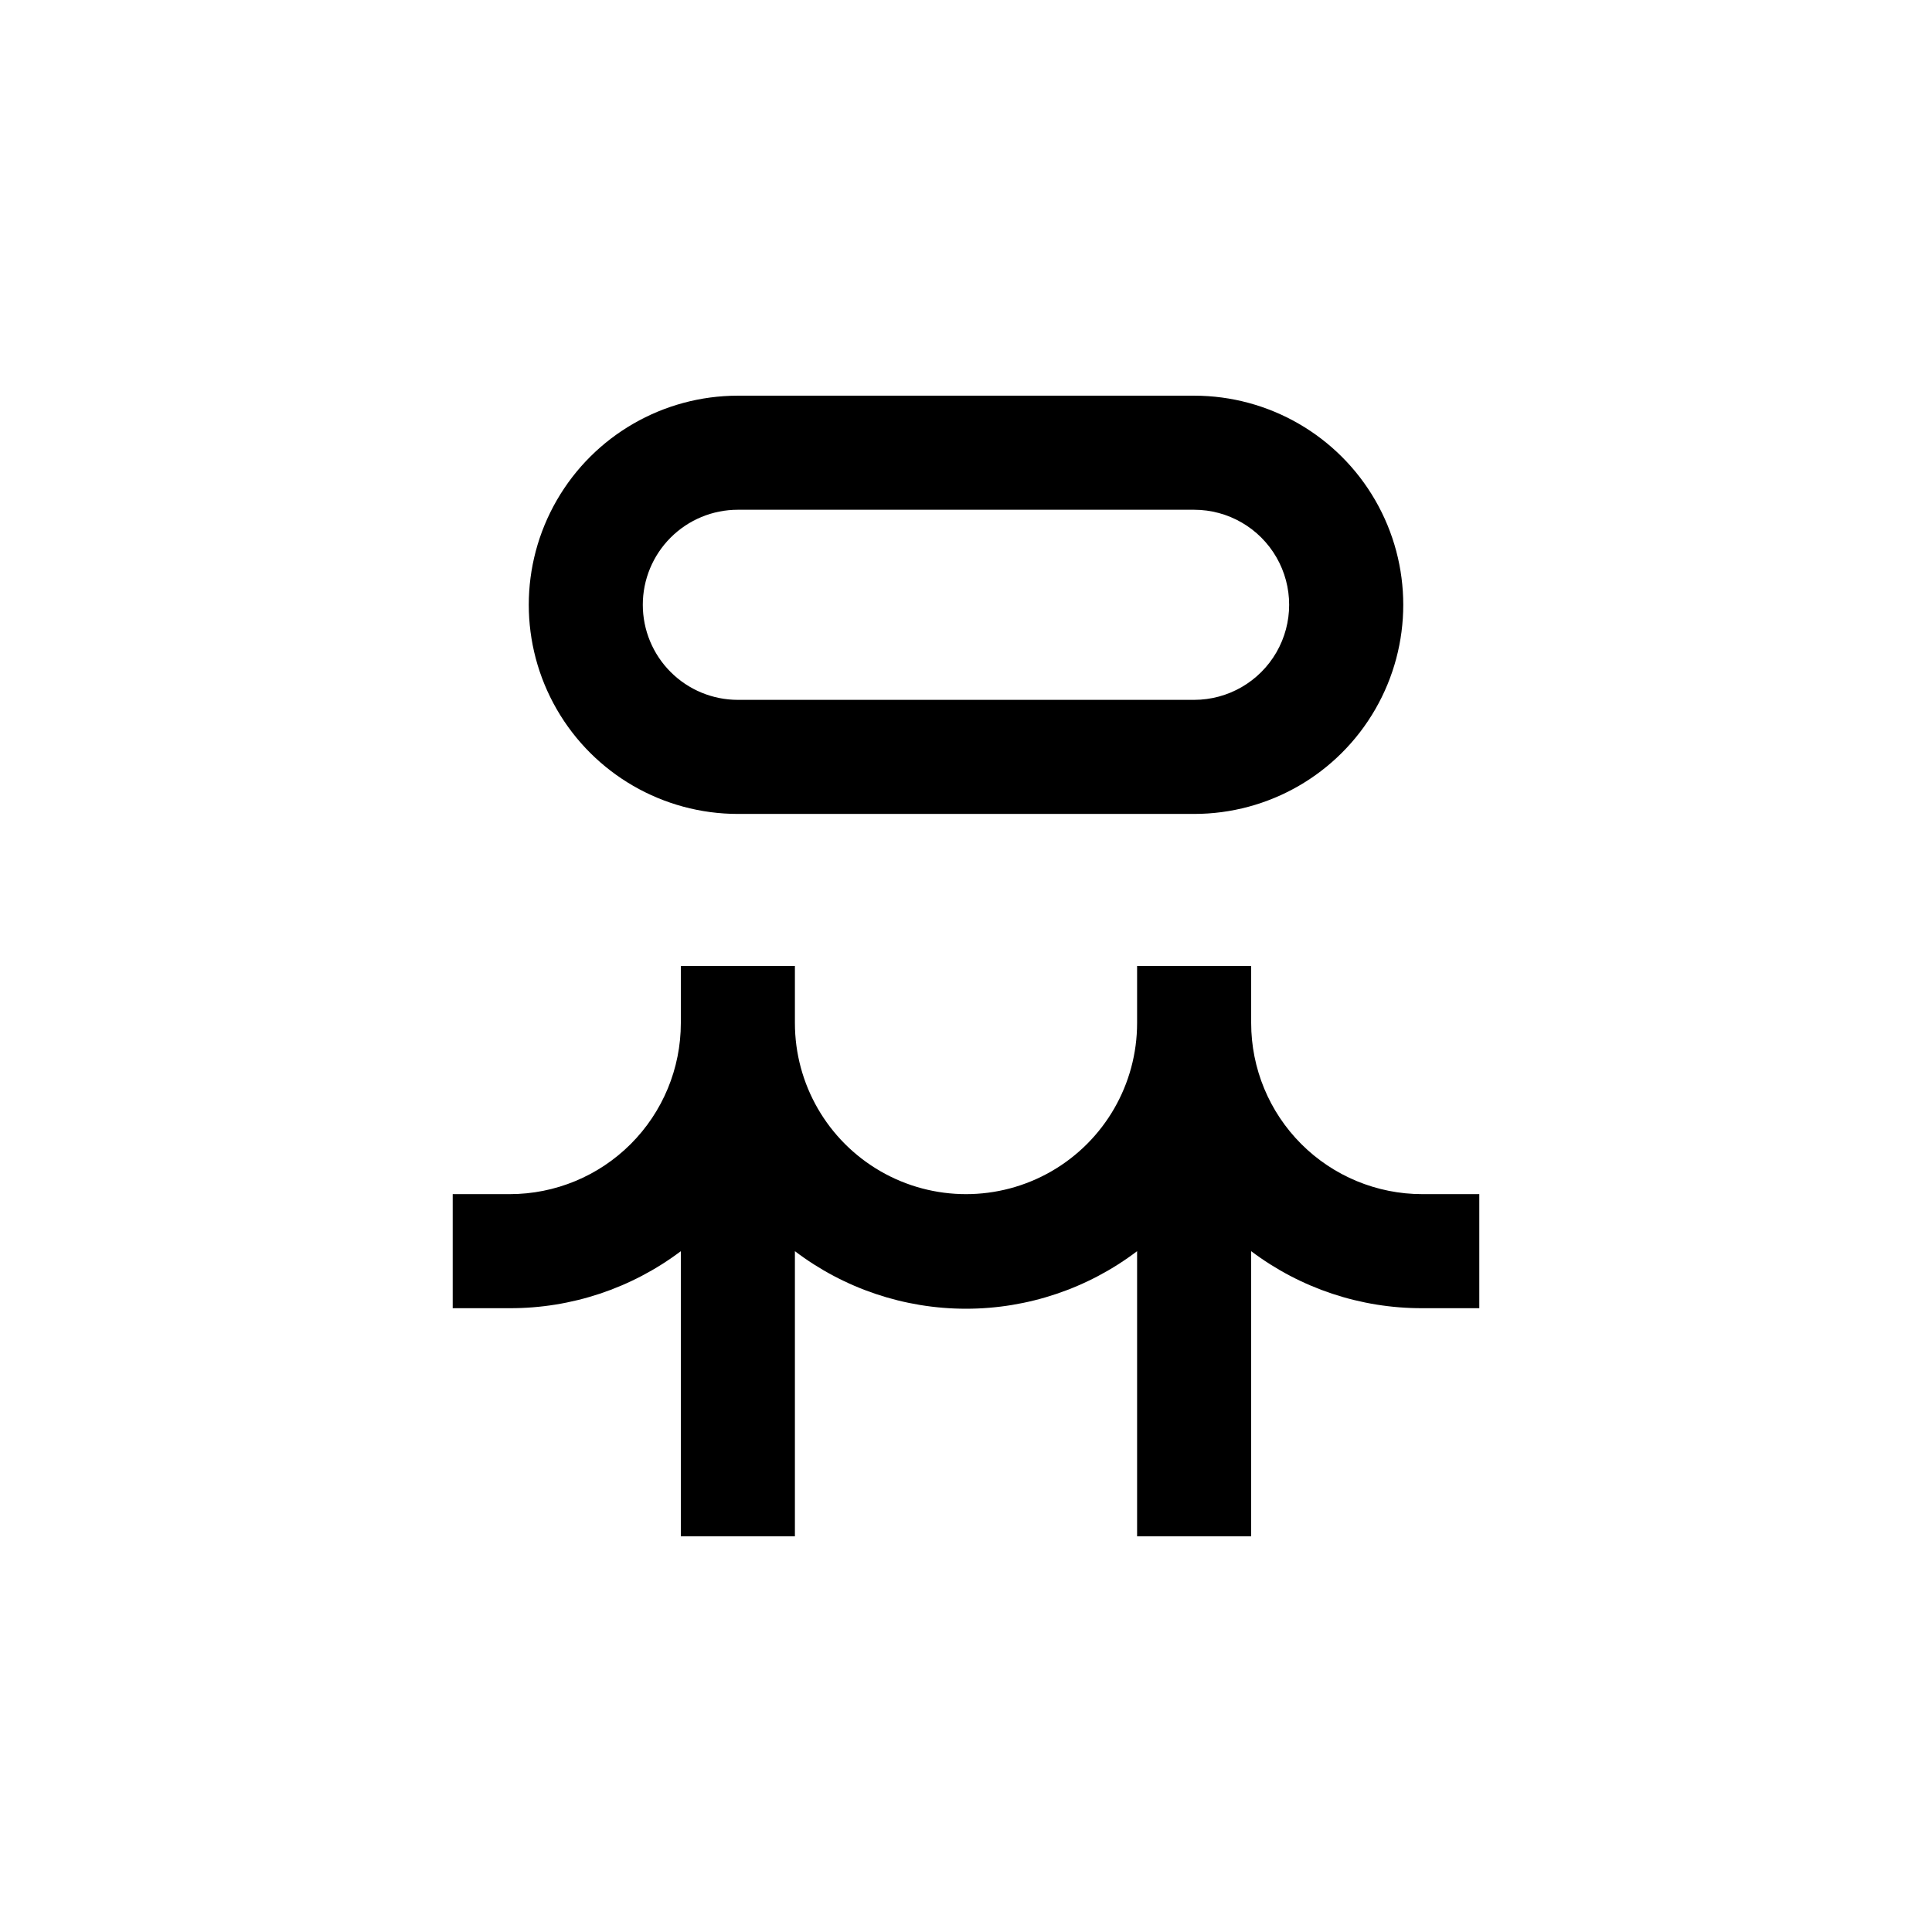
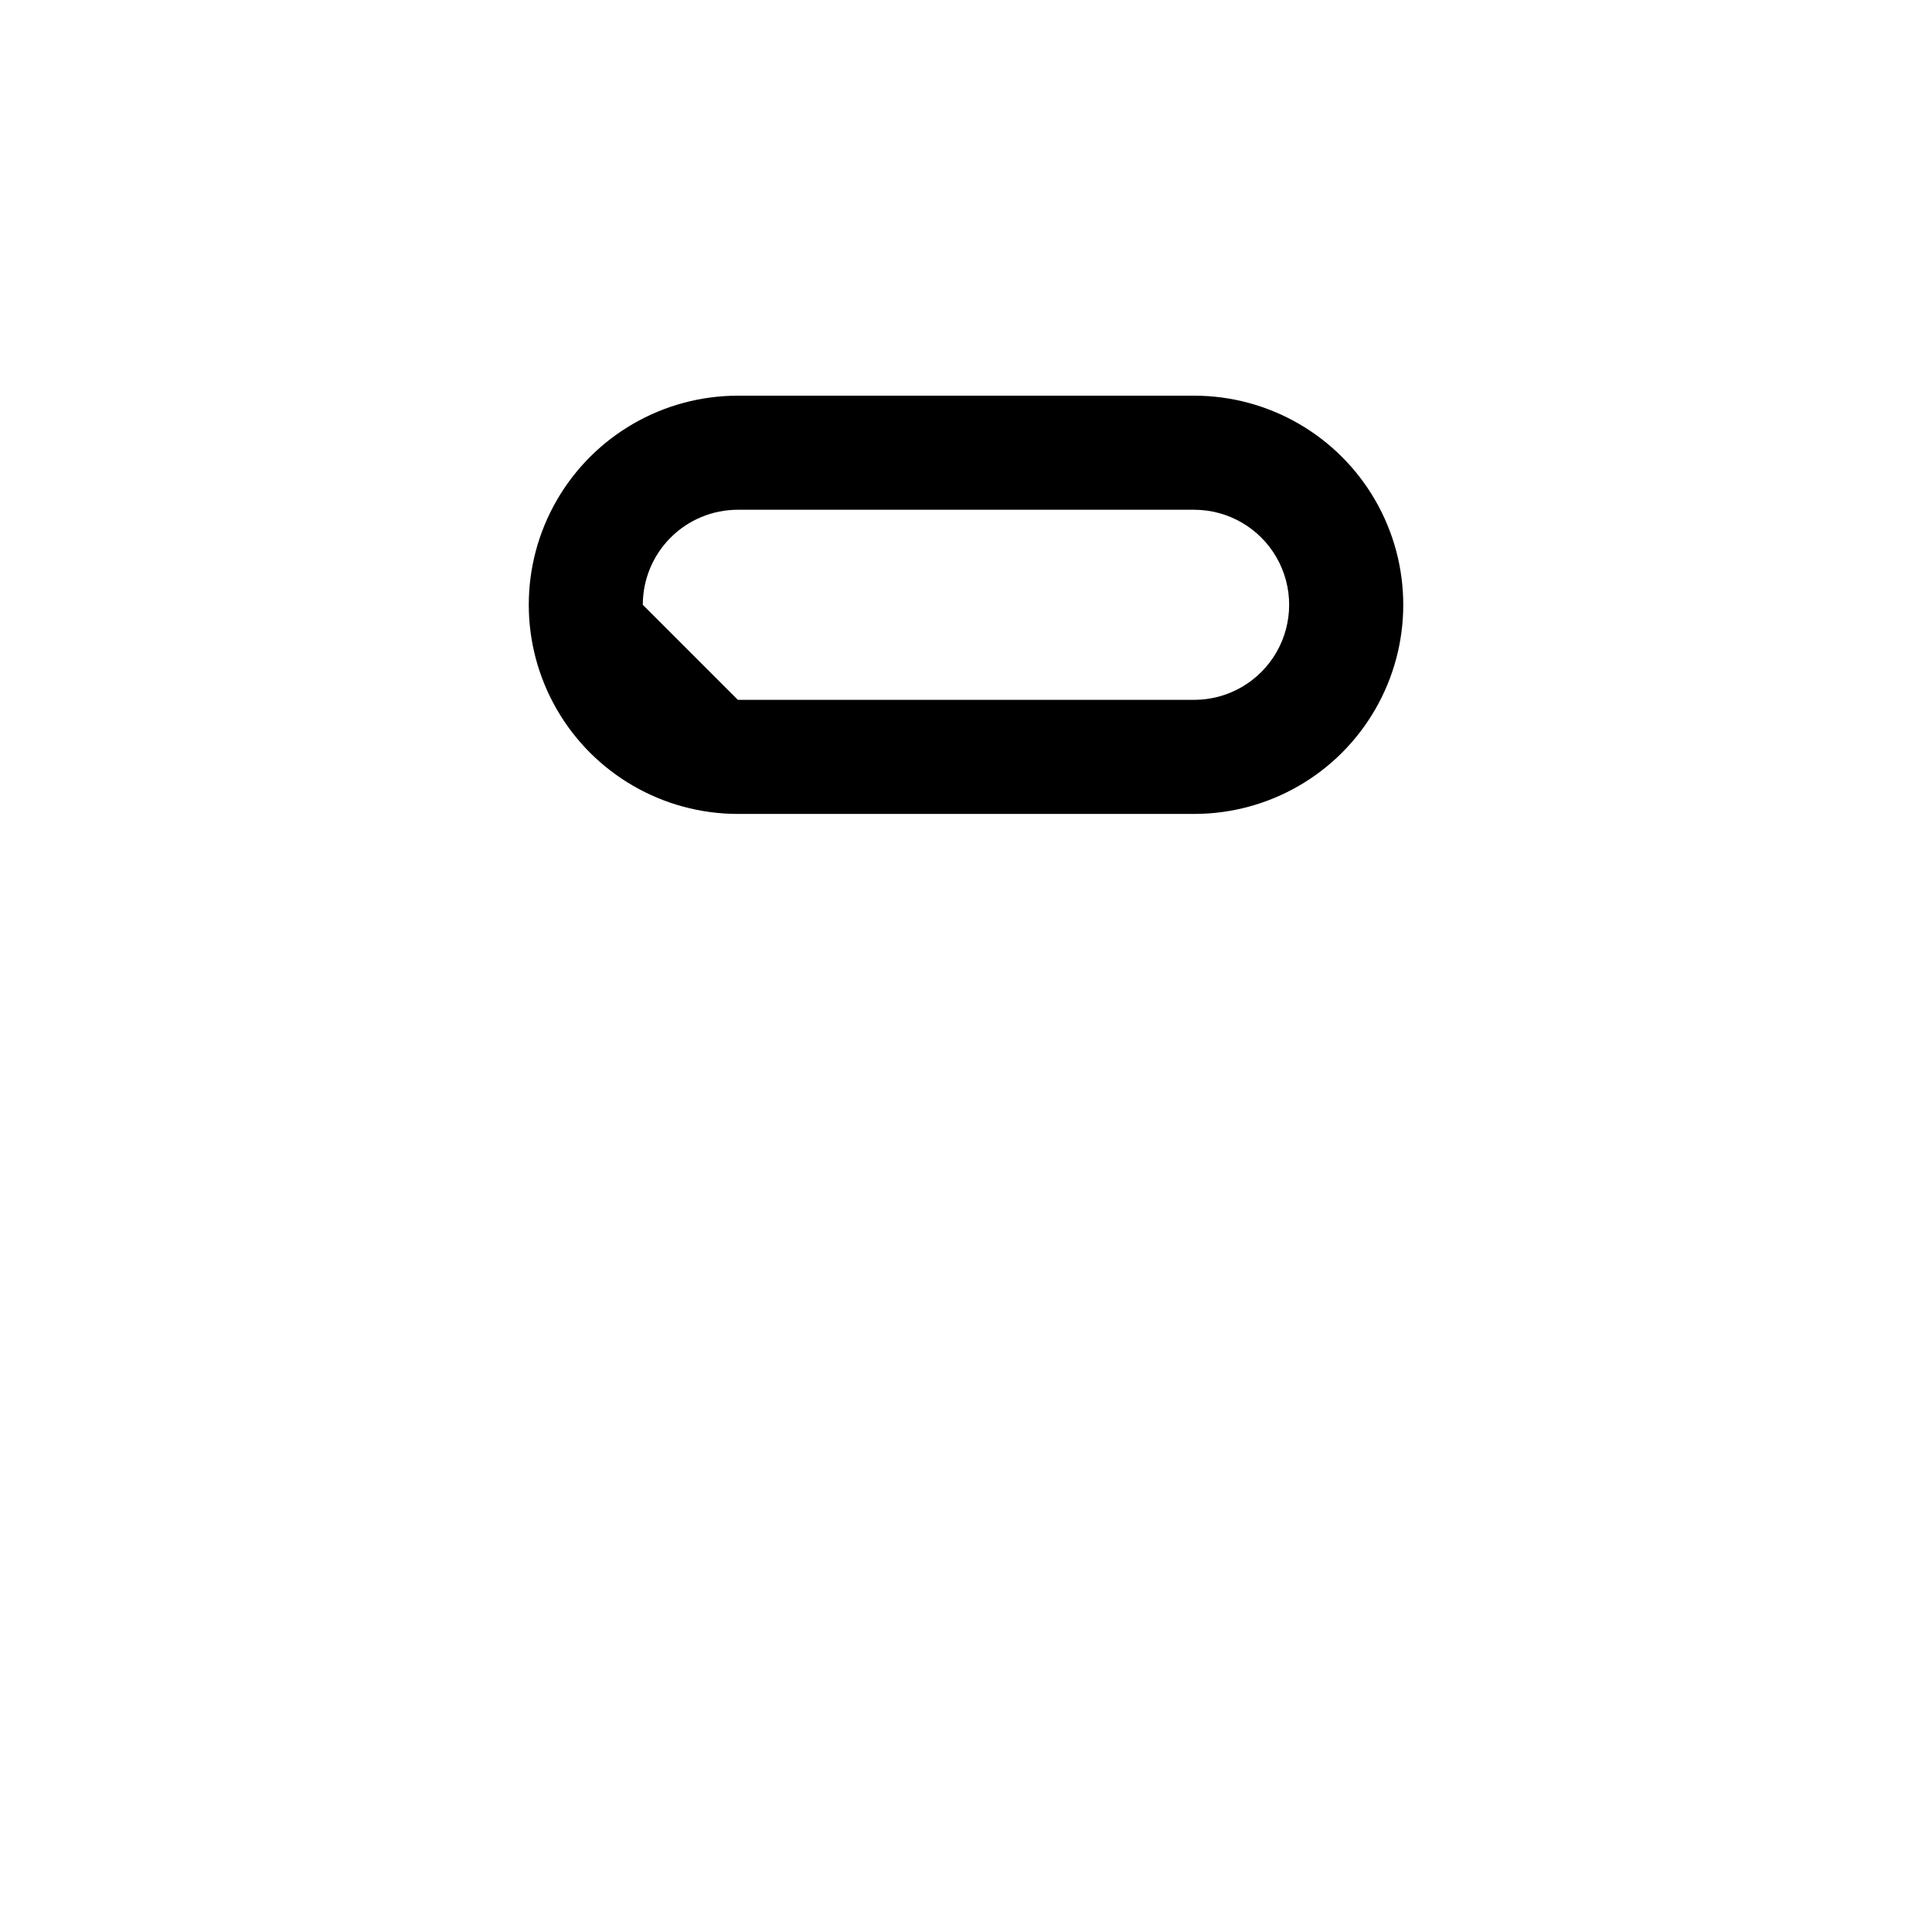
<svg xmlns="http://www.w3.org/2000/svg" fill="#000000" width="800px" height="800px" version="1.1" viewBox="144 144 512 512">
  <g>
-     <path d="m263.97 460.46v30.23h15.113l0.004-0.004c16.355 0.039 32.277-5.269 45.34-15.113v75.57h30.23v-75.57c13.043 9.898 28.969 15.254 45.344 15.254 16.371 0 32.297-5.356 45.34-15.254v75.57h30.23v-75.57c13.062 9.844 28.984 15.152 45.344 15.113h15.113v-30.227h-15.113c-12.027 0-23.559-4.777-32.062-13.281-8.504-8.504-13.281-20.039-13.281-32.062v-15.113h-30.23v15.113c0 16.199-8.641 31.168-22.668 39.27-14.031 8.098-31.316 8.098-45.344 0-14.031-8.102-22.672-23.07-22.672-39.27v-15.113h-30.23v15.113c0 12.023-4.777 23.559-13.281 32.062-8.5 8.504-20.035 13.281-32.059 13.281z" />
-     <path d="m460.46 359.7c19.797 0 38.094-10.562 47.992-27.711 9.902-17.148 9.902-38.273 0-55.418-9.898-17.148-28.195-27.711-47.992-27.711h-120.91c-19.801 0-38.098 10.562-47.996 27.711-9.898 17.145-9.898 38.27 0 55.418s28.195 27.711 47.996 27.711zm-146.11-55.422c0-6.68 2.652-13.086 7.379-17.812 4.723-4.723 11.129-7.375 17.812-7.375h120.91c9 0 17.312 4.801 21.812 12.594 4.5 7.793 4.5 17.395 0 25.191-4.5 7.793-12.812 12.594-21.812 12.594h-120.91c-6.684 0-13.09-2.652-17.812-7.379-4.727-4.723-7.379-11.129-7.379-17.812z" />
+     <path d="m460.46 359.7c19.797 0 38.094-10.562 47.992-27.711 9.902-17.148 9.902-38.273 0-55.418-9.898-17.148-28.195-27.711-47.992-27.711h-120.91c-19.801 0-38.098 10.562-47.996 27.711-9.898 17.145-9.898 38.27 0 55.418s28.195 27.711 47.996 27.711zm-146.11-55.422c0-6.68 2.652-13.086 7.379-17.812 4.723-4.723 11.129-7.375 17.812-7.375h120.91c9 0 17.312 4.801 21.812 12.594 4.5 7.793 4.5 17.395 0 25.191-4.5 7.793-12.812 12.594-21.812 12.594h-120.91z" />
  </g>
</svg>